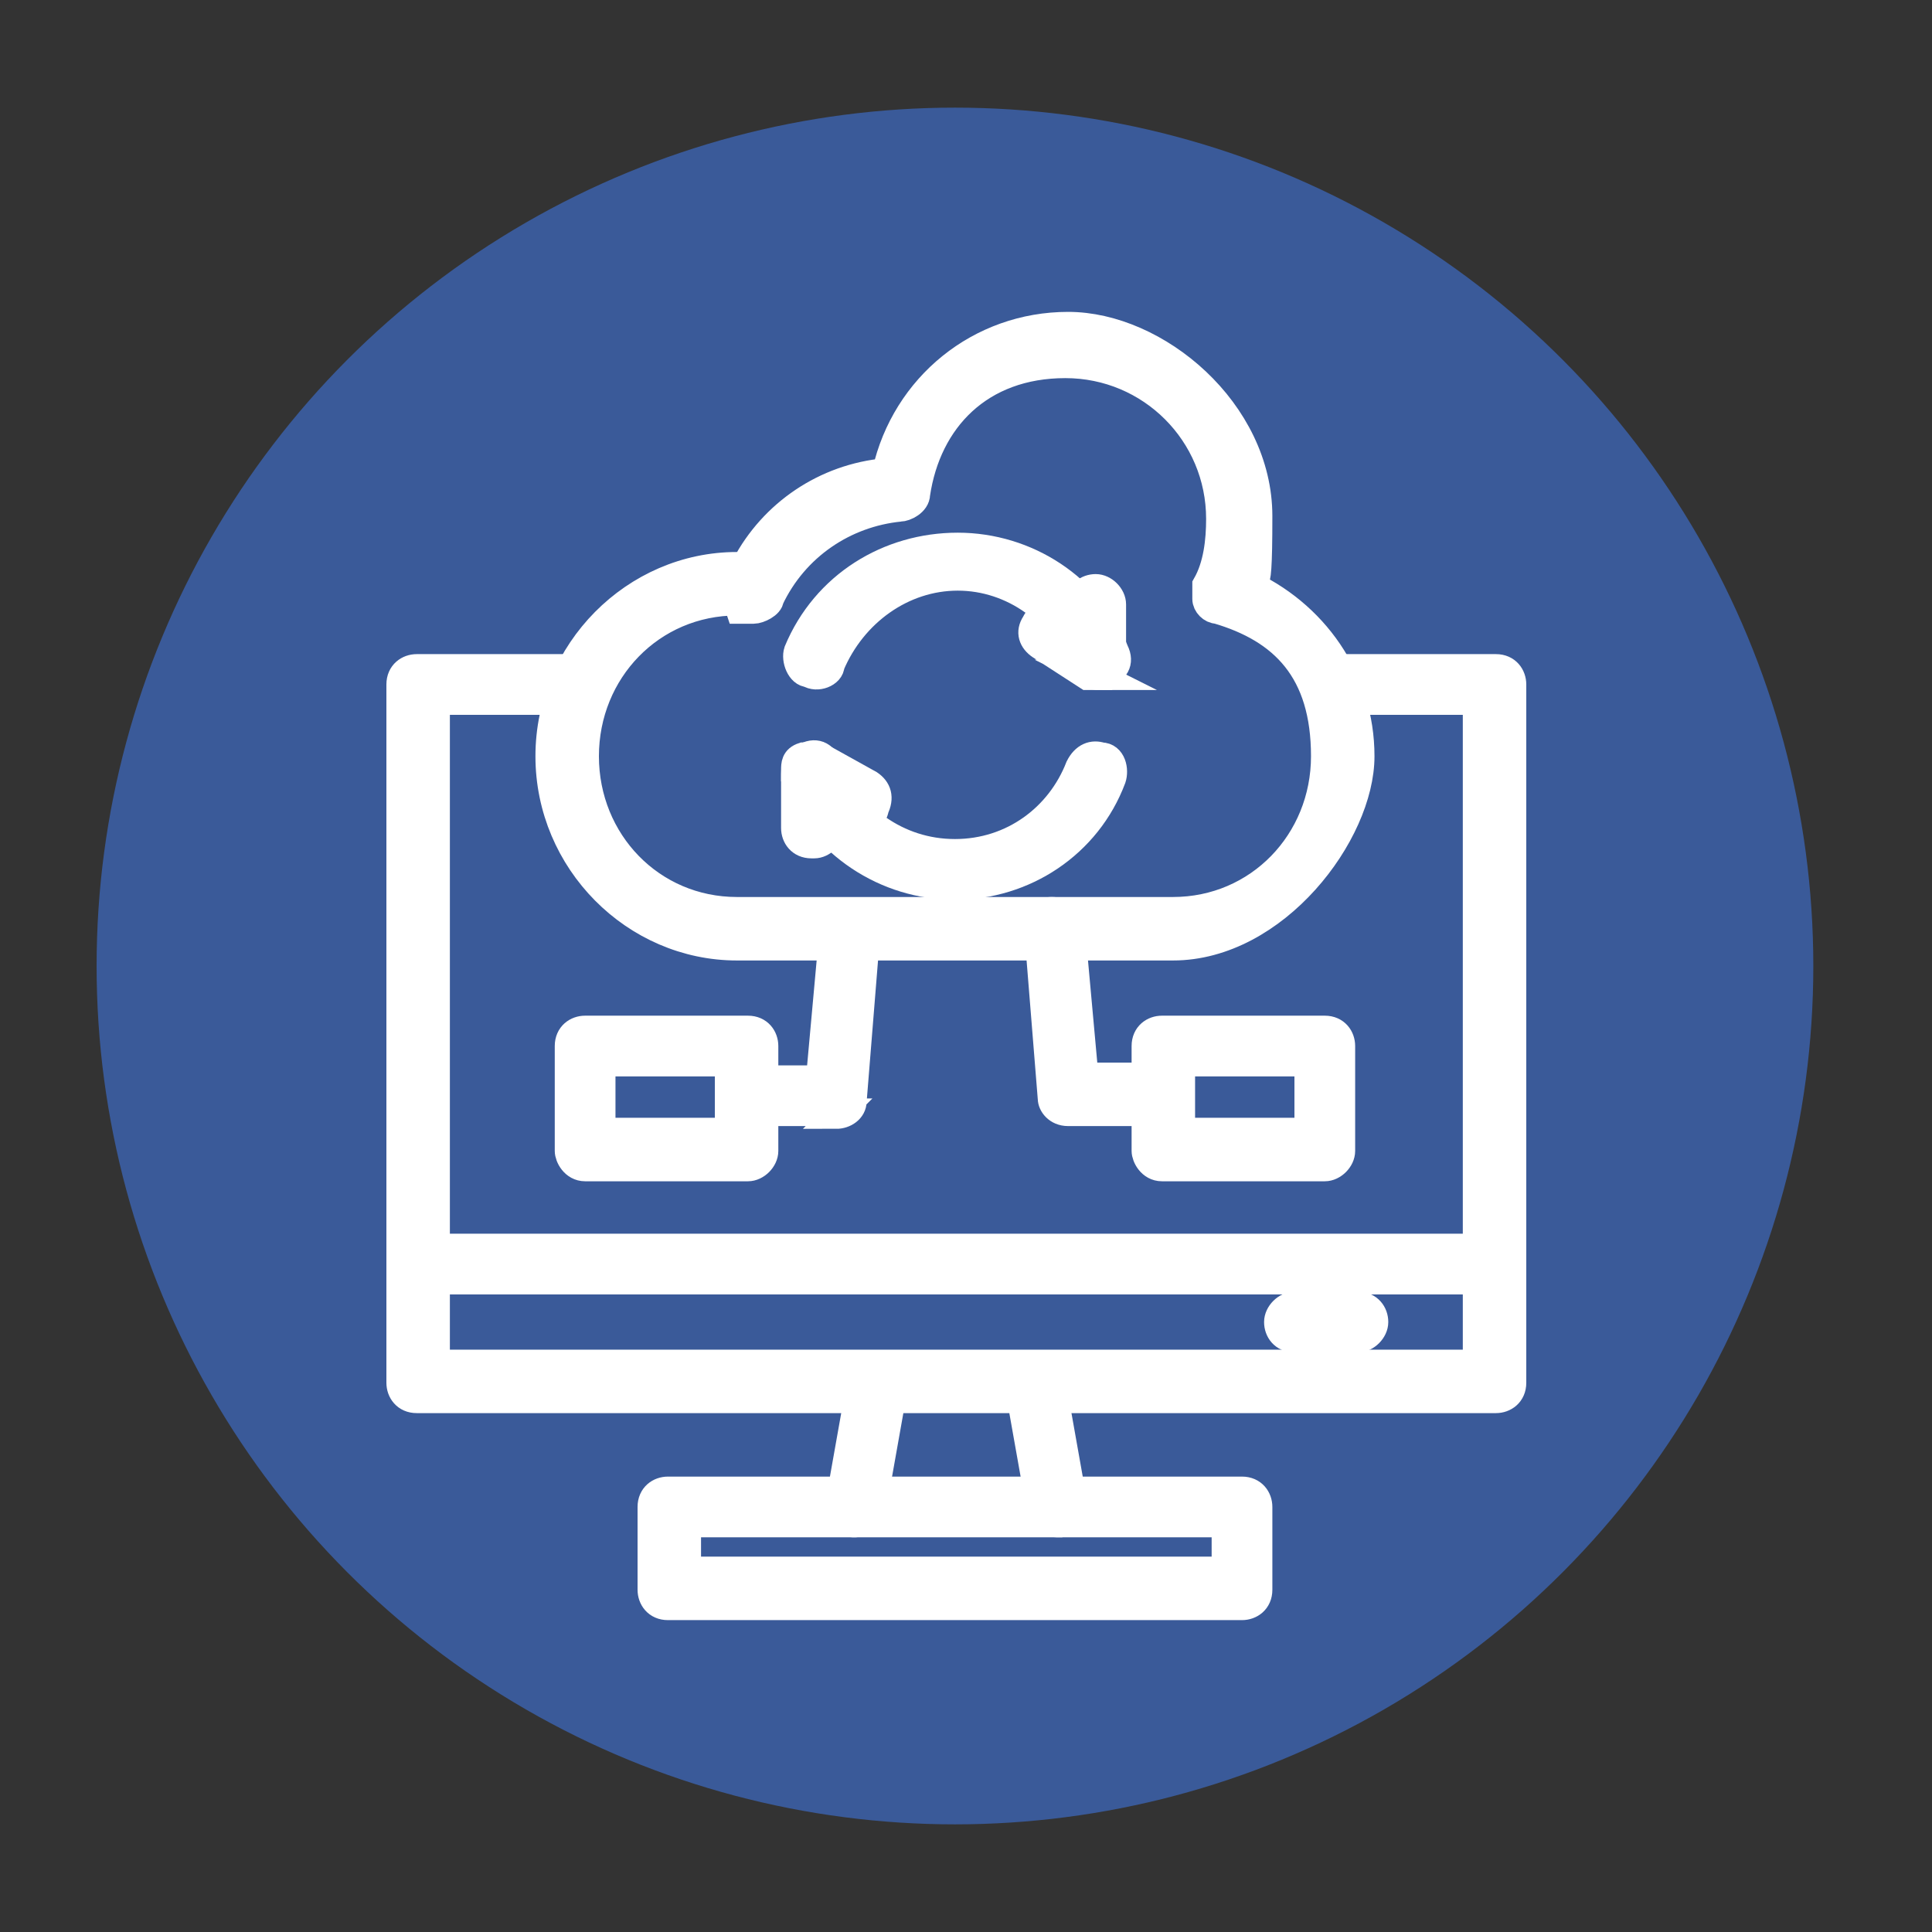
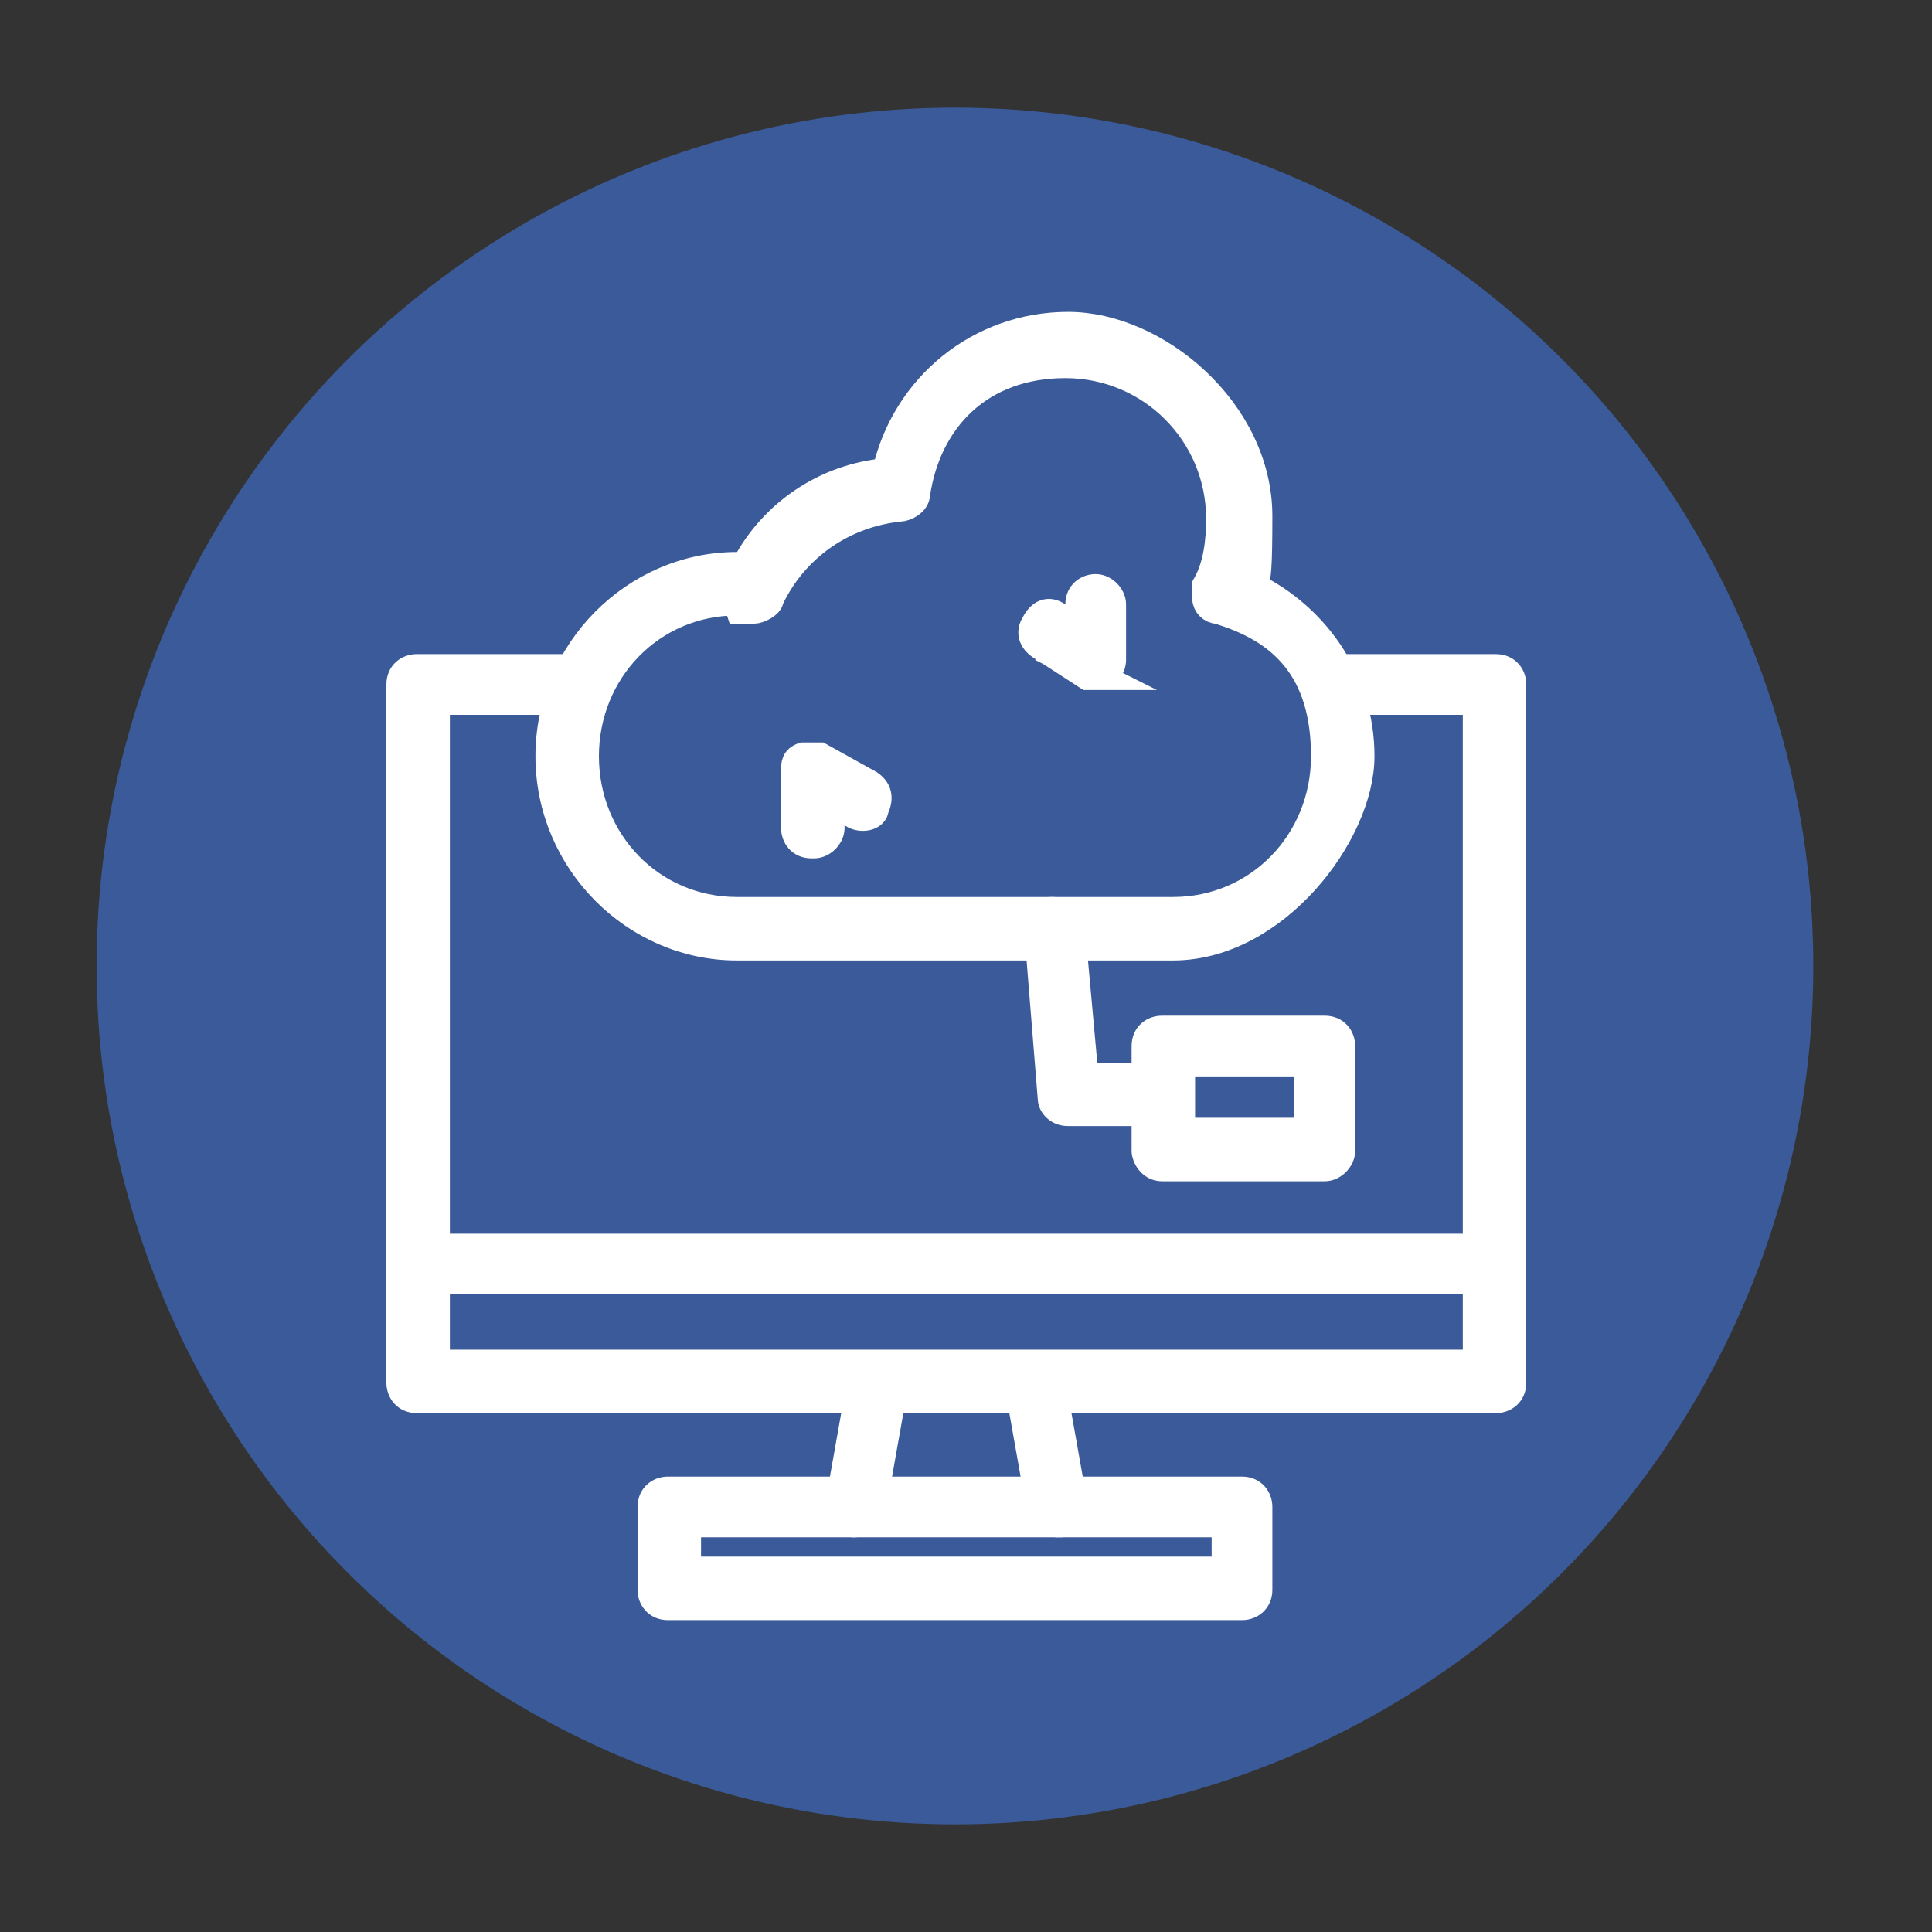
<svg xmlns="http://www.w3.org/2000/svg" id="uuid-335dfaca-0e65-4e8d-b271-39017090470f" width="70" height="70" viewBox="0 0 70 70">
  <rect x="0" y="0" width="70" height="70" fill="#333333" stroke="none" />
  <g id="uuid-f5f5ea36-e6a7-4966-8a7d-06b030a6219a">
    <circle cx="34.6" cy="35" r="31.1" fill="#3a5a99" />
    <g id="uuid-71d006a7-3c8d-4226-8b1a-1c2812d7abb6">
      <g id="uuid-8407f71b-54e1-4461-bf41-d1b15c30a2de">
        <path d="M54.1,50.7H15.1c-.4,0-.6-.3-.6-.6v-25.3c0-.4.3-.6.6-.6h6c.4,0,.6.3.6.6s-.3.6-.6.6h-5.3v24h37.7v-24h-5.3c-.4,0-.6-.3-.6-.6s.3-.6.6-.6h6c.4,0,.6.3.6.6v25.3c0,.4-.3.6-.6.6Z" fill="#fff" fill-rule="evenodd" stroke="#fff" stroke-miterlimit="10" />
      </g>
      <g id="uuid-85c97842-bccc-4087-a997-697f6d001700">
        <path d="M54.1,46.4H15.1c-.4,0-.6-.4-.6-.6s.3-.6.6-.6h39c.4,0,.6.3.6.6s-.3.6-.6.6Z" fill="#fff" fill-rule="evenodd" stroke="#fff" stroke-miterlimit="10" />
      </g>
      <g id="uuid-55695886-e4ab-4d4c-bad2-ff9656be18fa">
        <path d="M30.9,55.2h0c-.4,0-.6-.5-.5-.7l.8-4.5c0-.4.4-.6.7-.5s.5.4.5.7l-.8,4.5c0,.3-.4.5-.6.5ZM38.3,55.2c-.3,0-.5-.3-.6-.5l-.8-4.5c0-.4.2-.6.5-.7s.7.2.7.5l.8,4.5c0,.3-.2.6-.5.7h0Z" fill="#fff" fill-rule="evenodd" stroke="#fff" stroke-miterlimit="10" />
      </g>
      <g id="uuid-31d1945d-29c2-456b-9d0e-9075a7fa7cad">
-         <path d="M49.2,48.5h-2.3c-.4,0-.6-.3-.6-.6s.3-.6.6-.6h2.3c.4,0,.6.3.6.6s-.3.6-.6.6Z" fill="#fff" fill-rule="evenodd" stroke="#fff" stroke-miterlimit="10" />
-       </g>
+         </g>
      <g id="uuid-8b41b57f-8020-4002-bc76-044699ae2048">
        <path d="M45,58.2h-20.8c-.4,0-.6-.3-.6-.6v-3c0-.4.3-.6.6-.6h20.8c.4,0,.6.3.6.6v3c0,.4-.3.6-.6.6ZM24.9,56.9h19.5v-1.7h-19.5v1.7Z" fill="#fff" fill-rule="evenodd" stroke="#fff" stroke-miterlimit="10" />
      </g>
      <g id="uuid-b6ca56fb-dd56-497b-b7ba-26ed21c783a9">
        <path d="M42.5,34.3h-15.8c-3.7,0-6.8-3.1-6.8-6.9s3.1-6.9,6.8-6.9h.3c1-1.9,2.9-3.2,5.1-3.4.7-3.1,3.4-5.3,6.6-5.3s6.9,3.1,6.9,6.9-.2,1.6-.5,2.4c2.5,1.1,4.2,3.5,4.2,6.3s-3.1,6.9-6.8,6.9ZM26.7,21.8c-3.1,0-5.5,2.5-5.5,5.6s2.4,5.6,5.5,5.6h15.8c3.1,0,5.5-2.5,5.5-5.6s-1.5-4.6-3.9-5.3c-.2,0-.4-.2-.4-.4,0-.2,0-.4,0-.5.4-.7.5-1.6.5-2.4,0-3.1-2.5-5.6-5.6-5.6s-5,2-5.4,4.7c0,.3-.4.5-.6.5-2,.2-3.8,1.4-4.7,3.3,0,.2-.4.4-.6.4-.2,0-.4,0-.5,0Z" fill="#fff" fill-rule="evenodd" stroke="#fff" stroke-miterlimit="10" />
      </g>
      <g id="uuid-2cfa2437-f1f6-405a-a8cc-b93ef19ab0ef">
-         <path d="M30.4,40.3h-3.4c-.4,0-.6-.3-.6-.6s.3-.6.6-.6h2.7l.5-5.5c0-.4.4-.6.7-.5.4,0,.6.3.5.6l-.5,6.2c0,.3-.3.5-.6.5Z" fill="#fff" fill-rule="evenodd" stroke="#fff" stroke-miterlimit="10" />
-       </g>
+         </g>
      <g id="uuid-752ad2ba-5b86-459f-9975-a76153b5ce20">
        <path d="M42.1,40.3h-3.4c-.4,0-.6-.3-.6-.5l-.5-6.2c0-.4.2-.6.5-.6.4,0,.6.2.7.5l.5,5.5h2.7c.4,0,.6.3.6.6s-.3.6-.6.6Z" fill="#fff" fill-rule="evenodd" stroke="#fff" stroke-miterlimit="10" />
      </g>
      <g id="uuid-305b5443-e680-4788-a95e-72dbf3cb878d">
-         <path d="M27.1,42.3h-5.9c-.4,0-.6-.4-.6-.6v-3.8c0-.4.3-.6.6-.6h5.9c.4,0,.6.3.6.6v3.8c0,.3-.3.6-.6.6ZM21.8,41h4.6v-2.5h-4.6v2.5Z" fill="#fff" fill-rule="evenodd" stroke="#fff" stroke-miterlimit="10" />
-       </g>
+         </g>
      <g id="uuid-e1e1bbc4-d609-4488-bd7b-c49b5f459c3e">
        <path d="M48,42.3h-5.9c-.4,0-.6-.4-.6-.6v-3.8c0-.4.3-.6.6-.6h5.9c.4,0,.6.3.6.6v3.8c0,.3-.3.6-.6.6ZM42.8,41h4.6v-2.5h-4.6v2.5Z" fill="#fff" fill-rule="evenodd" stroke="#fff" stroke-miterlimit="10" />
      </g>
      <g id="uuid-e2608b19-493c-402f-a5cf-c070a925c138">
-         <path d="M34.6,32.1c-2.5,0-4.8-1.5-5.8-3.9,0-.4,0-.7.4-.8.4-.2.7,0,.8.4.8,1.8,2.5,3.1,4.6,3.1s3.8-1.3,4.5-3.1c.2-.4.5-.5.8-.4.4,0,.5.5.4.8-.9,2.4-3.2,3.9-5.7,3.9ZM39.8,24.5c-.3,0-.5-.2-.6-.4-.7-1.9-2.5-3.2-4.5-3.2s-3.8,1.3-4.6,3.2c0,.3-.5.5-.8.3-.3,0-.5-.5-.4-.8,1-2.4,3.3-3.8,5.8-3.8s4.8,1.5,5.7,3.8c.2.4,0,.7-.4.8,0,0-.2,0-.2,0Z" fill="#fff" fill-rule="evenodd" stroke="#fff" stroke-miterlimit="10" />
-       </g>
+         </g>
      <g id="uuid-5a36d9e2-42bb-4d6e-8b20-714fa32d2360">
        <path d="M39.8,24.5c-.2,0-.3,0-.4,0l-1.7-1.1c-.3-.2-.4-.5-.2-.8.2-.4.5-.5.8-.3l.8.5v-.9c0-.4.3-.6.6-.6s.6.3.6.6v2c0,.3-.2.5-.4.5,0,0-.2,0-.3,0Z" fill="#fff" fill-rule="evenodd" stroke="#fff" stroke-miterlimit="10" />
      </g>
      <g id="uuid-e4c64a4e-9c28-4363-9e45-8e61791472d5">
        <path d="M29.4,30.6c-.4,0-.6-.3-.6-.6v-2.1c0-.2,0-.4.3-.5.2,0,.5,0,.6,0l1.8,1c.3.2.4.5.2.9,0,.3-.5.4-.8.2l-.8-.5v1c0,.3-.3.6-.6.6Z" fill="#fff" fill-rule="evenodd" stroke="#fff" stroke-miterlimit="10" />
      </g>
    </g>
  </g>
</svg>